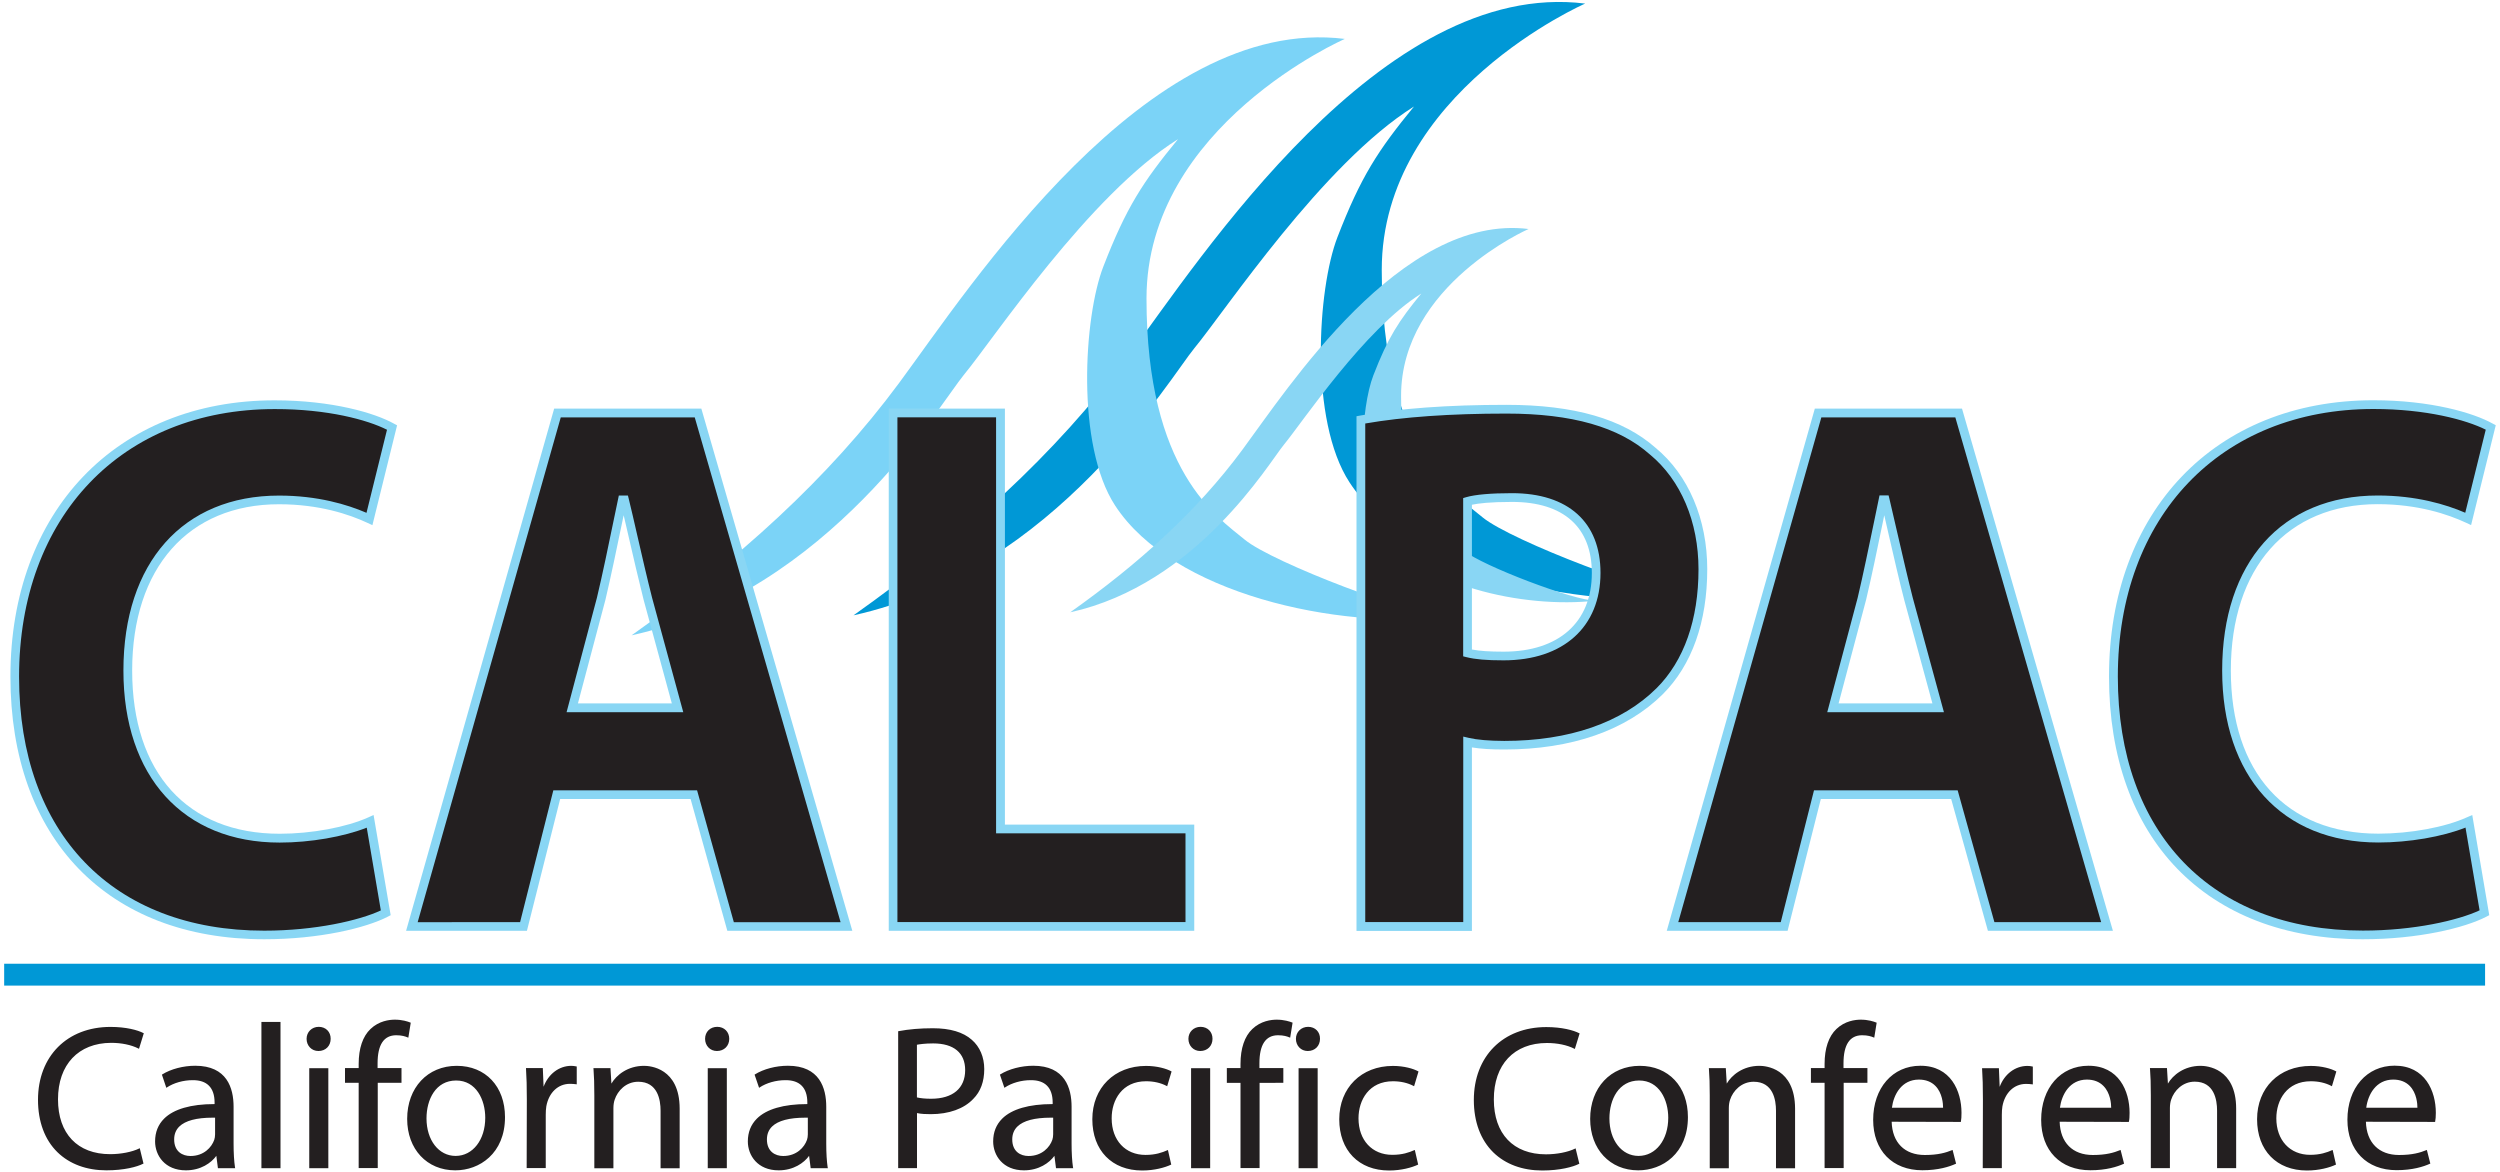
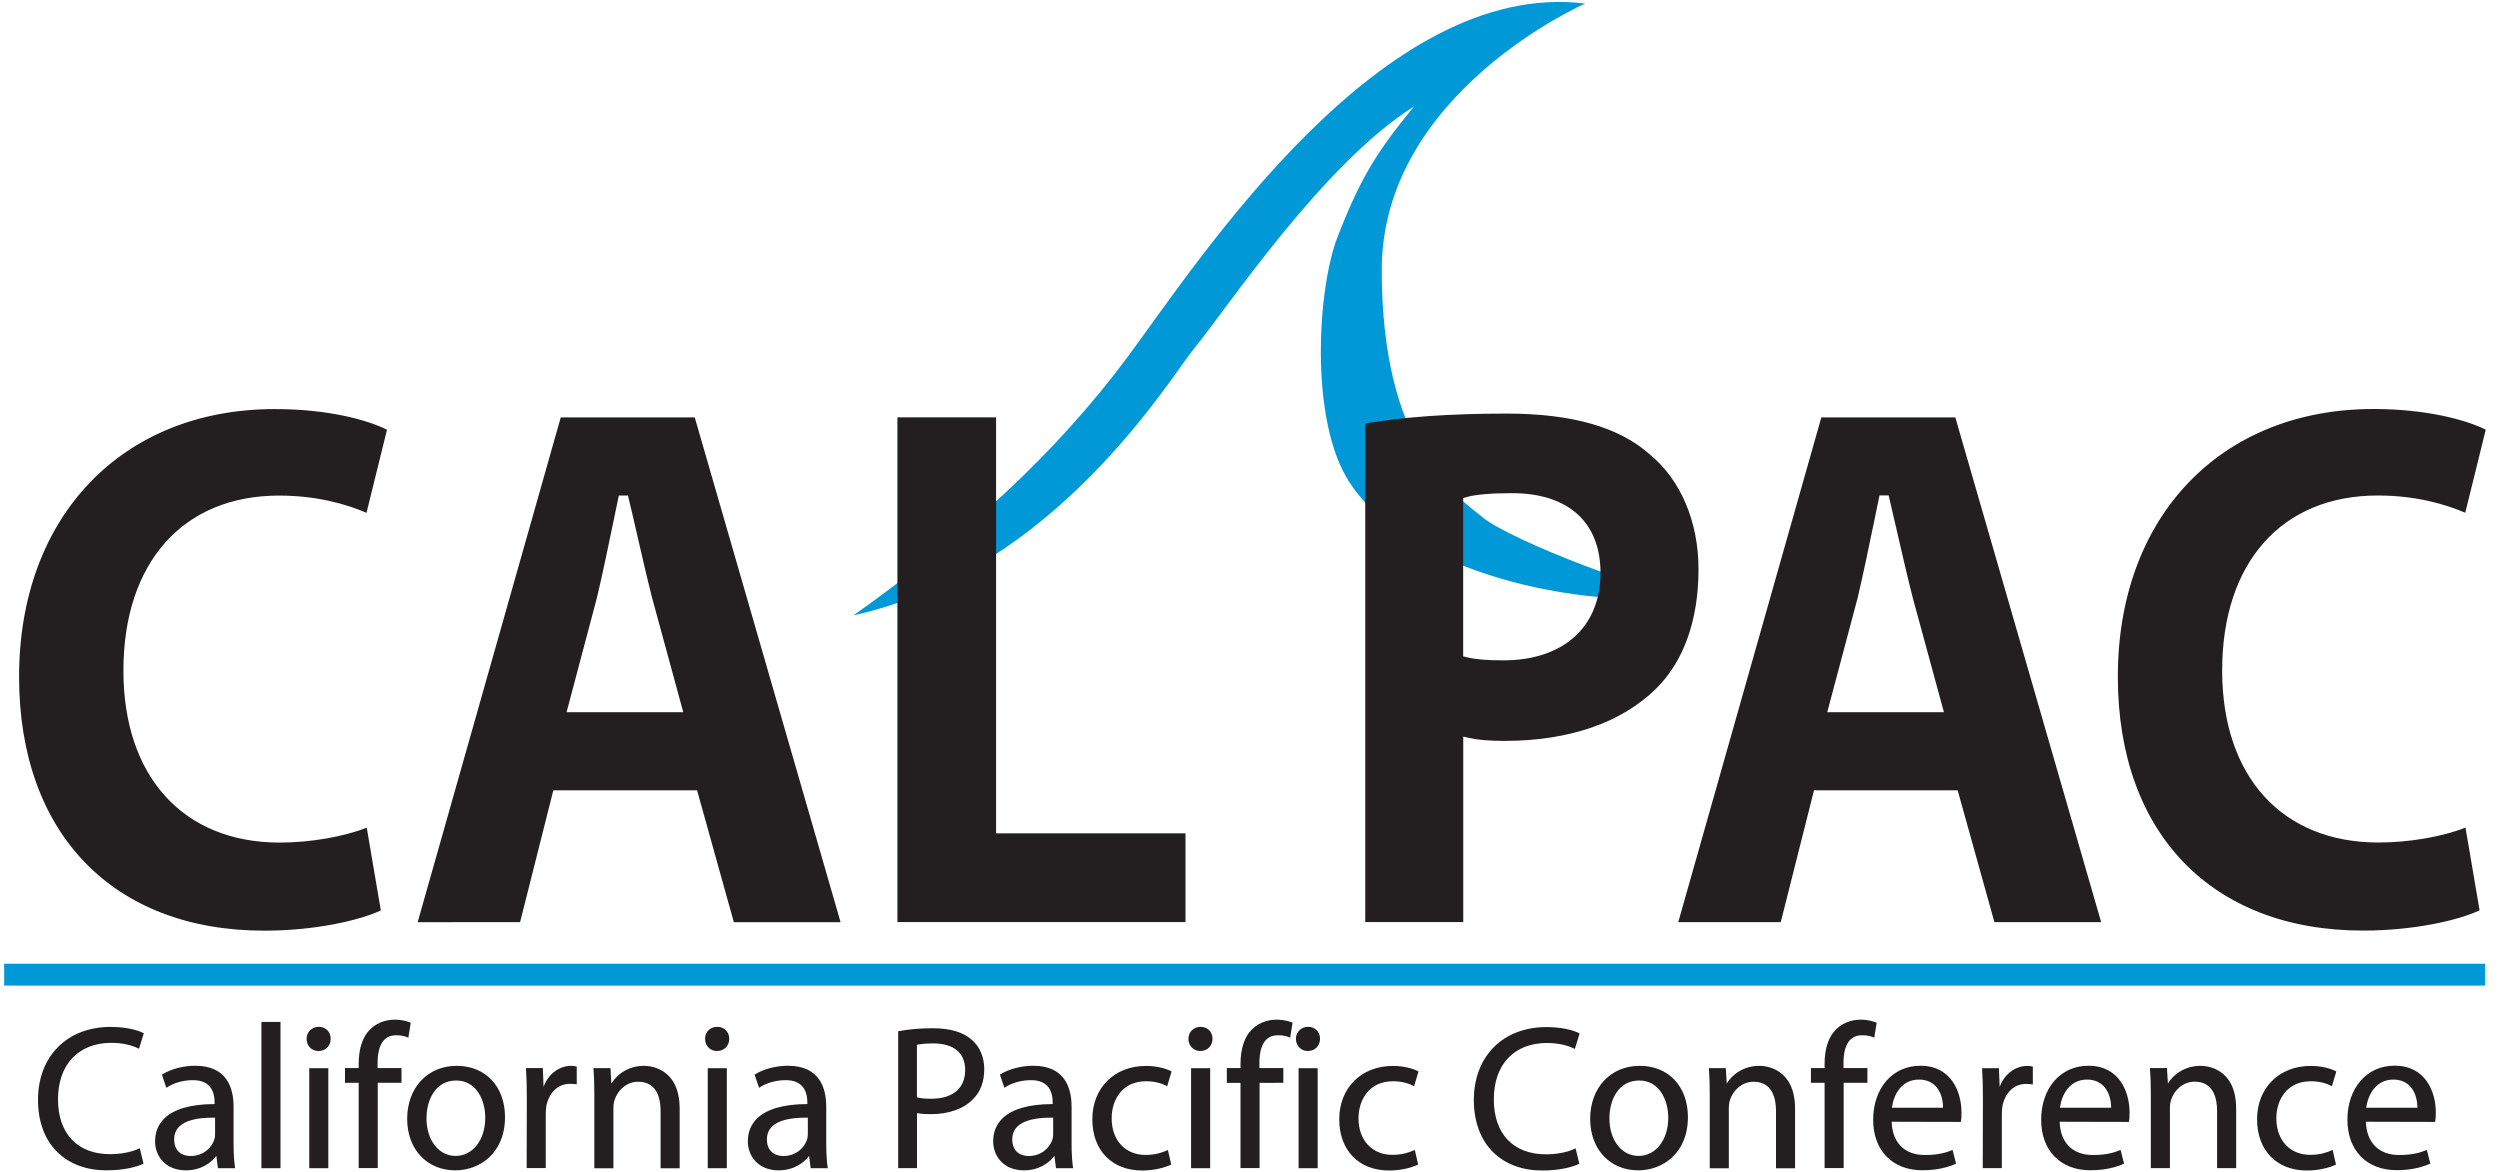
<svg xmlns="http://www.w3.org/2000/svg" x="0px" y="0px" width="300px" height="140.68px">
  <path fill="#0098D6" d="M190.22,0.43c0,0-24.41,10.67-24.41,31.96c0,21.29,8.71,26.89,12.1,29.69c3.39,2.8,20.95,9.52,25.16,9.52  c-13.86,1.57-34.07-2.89-41.13-13.72c-4.85-7.44-3.83-23.25-1.45-29.41c2.81-7.26,4.84-10.39,9.19-15.69  c-10.96,6.86-22.64,24.51-26.37,29.02c-2.88,3.48-16.6,26.66-40.89,32.04c13.11-9.3,24.22-19.3,32.93-31.06S165.81-2.62,190.22,0.43   M298.21,115.65H0.5v2.62h297.71V115.65z" />
-   <path fill="#7BD3F7" d="M161.38,4.67c0,0-23.8,10.4-23.8,31.15s8.49,26.21,11.79,28.94c3.3,2.73,20.42,9.28,24.53,9.28  c-13.51,1.53-33.2-2.81-40.09-13.38c-4.73-7.25-3.74-22.67-1.41-28.67c2.74-7.07,4.72-10.13,8.96-15.29  C130.67,23.4,119.28,40.61,115.65,45c-2.8,3.39-16.18,25.99-39.86,31.24c12.78-9.06,23.61-18.81,32.1-30.28  C116.38,34.49,137.58,1.7,161.38,4.67" />
-   <path fill="#89D6F4" d="M183.43,27.48c-15.3-1.91-28.92,19.17-34.38,26.54c-5.46,7.37-12.41,13.64-20.63,19.46  c15.22-3.37,23.82-17.89,25.62-20.08c2.33-2.83,9.66-13.88,16.52-18.18c-2.73,3.32-4,5.28-5.76,9.83  c-1.49,3.86-2.13,13.77,0.91,18.43c4.43,6.79,17.08,9.58,25.77,8.6c-2.64,0-13.64-4.21-15.77-5.97c-2.12-1.76-7.58-5.26-7.58-18.6  S183.43,27.48,183.43,27.48 M44.21,98.08c-2.64,1.19-6.82,1.97-10.64,1.97c-11.09,0-17.71-7.32-17.71-19.59  c0-12.31,6.75-19.95,17.62-19.95c4.84,0,8.45,1.22,10.63,2.24l0.58,0.27l2.96-11.98l-0.35-0.19c-2.32-1.3-7.47-2.81-14.33-2.81  C14,48.03,1.25,61.36,1.25,81.19c0,19.44,11.67,31.52,30.46,31.52c6.63,0,12.22-1.36,14.83-2.71l0.34-0.18L44.83,97.8L44.21,98.08z   M84.16,49.03H66.5L48.73,111.7h14.5l3.99-15.82h15.65l4.41,15.82h15L84.16,49.03z M69.35,84.41l3.3-12.43  c0.67-2.83,1.4-6.36,2.05-9.49l0.14-0.66c0.18,0.77,0.36,1.56,0.55,2.37c0.61,2.66,1.25,5.42,1.85,7.8l3.38,12.41H69.35z   M143.31,98.95v12.75h-36.66V49.03h13.94v49.92H143.31z M198.67,53.74c-3.92-3.47-9.77-5.16-17.9-5.16c-6.99,0-12.9,0.43-17.56,1.29  l-0.43,0.08v61.76h13.85V89.69c1.02,0.17,2.27,0.25,3.88,0.25c8.08,0,14.66-2.3,19.03-6.64c3.48-3.48,5.33-8.66,5.33-15  C204.87,62.3,202.61,56.99,198.67,53.74z M180.43,78.2c-1.7,0-2.88-0.08-3.8-0.26V60.57c0.73-0.16,2.15-0.34,4.82-0.34  c6.17,0,9.57,3.03,9.57,8.53C191.02,74.67,187.06,78.2,180.43,78.2z M235.44,49.03h-17.66l-17.77,62.67h14.5l3.99-15.82h15.64  l4.41,15.82h15L235.44,49.03z M220.63,84.41l3.3-12.43c0.66-2.76,1.37-6.22,2-9.27l0.18-0.88c0.18,0.77,0.36,1.58,0.55,2.4  c0.61,2.66,1.24,5.4,1.85,7.77l3.38,12.41H220.63z M296.67,97.8l2.04,12.02l-0.34,0.18c-2.6,1.35-8.2,2.71-14.83,2.71  c-18.79,0-30.46-12.08-30.46-31.52c0-19.84,12.75-33.16,31.73-33.16c6.87,0,12.01,1.51,14.33,2.81l0.35,0.19l-2.96,11.98l-0.58-0.27  c-2.18-1.02-5.8-2.24-10.63-2.24c-10.87,0-17.62,7.65-17.62,19.95c0,12.27,6.62,19.59,17.71,19.59c3.82,0,8-0.77,10.64-1.97  L296.67,97.8z" />
  <path fill="#231F20" d="M6.96,131.92c0,4.12,2.34,6.58,6.26,6.58c1.29,0,2.62-0.26,3.48-0.68l0.07-0.04l0.45,1.85l-0.05,0.02  c-0.71,0.37-2.28,0.79-4.4,0.79c-2.38,0-4.41-0.75-5.87-2.17c-1.53-1.49-2.34-3.67-2.34-6.29c0-5.23,3.5-8.75,8.7-8.75  c1.87,0,3.27,0.38,3.95,0.74l0.05,0.02l-0.02,0.05l-0.56,1.82l-0.07-0.04c-0.87-0.44-2.04-0.68-3.28-0.68  C9.41,125.16,6.96,127.75,6.96,131.92z M28.22,140.18h-2.07l-0.19-1.48c-0.61,0.85-1.87,1.74-3.65,1.74c-2.54,0-3.7-1.8-3.7-3.47  c0-1.1,0.36-2.01,1.08-2.73c1.15-1.15,3.23-1.75,6.02-1.75c0.01,0,0.03,0,0.04,0v-0.18c0-0.9-0.23-1.59-0.69-2.04  c-0.43-0.43-1.07-0.65-1.9-0.65c-0.02,0-0.03,0-0.05,0c-1.12,0-2.27,0.33-3.08,0.87l-0.07,0.05l-0.53-1.58l0.04-0.03  c1.04-0.65,2.53-1.04,3.96-1.04c3.81,0,4.6,2.68,4.6,4.92v4.44c0,1.14,0.06,2.09,0.17,2.84L28.22,140.18z M25.8,134.12  c-0.09,0-0.19,0-0.28,0c-1.94,0-3.28,0.36-4,1.06c-0.41,0.4-0.62,0.92-0.62,1.55c0,1.47,1.01,1.99,1.95,1.99  c1.62,0,2.55-1.05,2.86-1.94c0.06-0.19,0.1-0.41,0.1-0.66V134.12z M31.37,140.18h2.29v-17.55h-2.29V140.18z M37.11,140.18h2.29v-12  h-2.29V140.18z M38.25,123.22c-0.83,0-1.46,0.62-1.46,1.44c0,0.83,0.61,1.46,1.41,1.46h0.02c0.85,0,1.46-0.61,1.46-1.46  C39.69,123.82,39.09,123.22,38.25,123.22z M49.25,122.71c-0.31-0.13-0.98-0.35-1.87-0.35c-0.66,0-1.91,0.15-2.92,1.12  c-0.93,0.88-1.42,2.33-1.42,4.19v0.5H41.4v1.77h1.64v10.23h2.29v-10.23h2.85v-1.77h-2.87v-0.57c0-2.24,0.75-3.37,2.24-3.37  c0.67,0,1.09,0.14,1.37,0.26l0.08,0.03l0.29-1.8L49.25,122.71z M60.6,134.05c0,4.39-3.09,6.39-5.95,6.39h-0.03  c-3.39,0-5.76-2.54-5.76-6.17c0-3.75,2.45-6.37,5.95-6.37C58.27,127.9,60.6,130.38,60.6,134.05z M58.23,134.13  c0-2.16-1.09-4.47-3.49-4.47c-2.46,0-3.56,2.28-3.56,4.55c0,2.61,1.47,4.5,3.49,4.5h0.02C56.74,138.7,58.23,136.78,58.23,134.13z   M68.56,127.9c-1.47,0-2.76,0.98-3.33,2.51l-0.09-2.18l0-0.06h-2.02l0,0.07c0.07,1.02,0.1,2.16,0.1,3.7l-0.02,8.17v0.06h2.29v-6.4  c0-0.36,0.02-0.71,0.07-1.02c0.3-1.64,1.41-2.69,2.83-2.69c0.29,0,0.5,0.02,0.75,0.05l0.07,0.01v-2.14l-0.05-0.01  C68.94,127.93,68.76,127.9,68.56,127.9z M77.29,127.9c-1.98,0-3.33,1.12-3.92,2.13l-0.11-1.79l0-0.06h-2.05l0.01,0.07  c0.07,0.91,0.1,1.87,0.1,3.21v8.73h2.29v-7.23c0-0.37,0.06-0.74,0.15-0.99c0.35-1.08,1.36-2.16,2.83-2.16  c2.33,0,2.68,2.17,2.68,3.47v6.91h2.29v-7.16C81.55,128.15,78,127.9,77.29,127.9z M84.93,140.18h2.29v-12h-2.29V140.18z   M86.02,126.12h0.02c0.85,0,1.47-0.61,1.47-1.46c0-0.83-0.6-1.44-1.44-1.44c-0.85,0-1.46,0.6-1.46,1.44  C84.61,125.49,85.22,126.12,86.02,126.12z M99.35,140.18h-2.07l-0.19-1.48c-0.61,0.85-1.87,1.74-3.65,1.74c-2.54,0-3.7-1.8-3.7-3.47  c0-1.09,0.36-2.01,1.08-2.73c1.15-1.15,3.23-1.75,6.02-1.75c0.01,0,0.03,0,0.04,0v-0.18c0-0.9-0.23-1.59-0.69-2.04  c-0.43-0.43-1.07-0.65-1.9-0.65c-0.02,0-0.03,0-0.05,0c-1.12,0-2.27,0.33-3.08,0.87l-0.07,0.05l-0.54-1.58l0.04-0.03  c1.04-0.65,2.52-1.04,3.96-1.04c3.81,0,4.6,2.68,4.6,4.92v4.44c0,1.14,0.06,2.09,0.17,2.84L99.35,140.18z M96.93,134.12  c-0.09,0-0.19,0-0.28,0c-1.94,0-3.28,0.36-4,1.06c-0.41,0.4-0.62,0.92-0.62,1.55c0,1.47,1.01,1.99,1.95,1.99  c1.62,0,2.55-1.05,2.86-1.94c0.06-0.19,0.1-0.41,0.1-0.66V134.12z M118.11,128.29c0,1.5-0.44,2.7-1.32,3.58  c-1.11,1.18-2.92,1.83-5.1,1.83c-0.56,0-1.15-0.02-1.65-0.13v6.61h-2.26v-16.43l0.05-0.01c1.21-0.23,2.59-0.35,4.11-0.35  c2.08,0,3.65,0.47,4.68,1.39C117.58,125.61,118.11,126.86,118.11,128.29z M115.82,128.41c0-2.06-1.36-3.2-3.84-3.2  c-1.01,0-1.7,0.11-1.95,0.16v6.32c0.42,0.1,0.99,0.16,1.7,0.16C114.33,131.85,115.82,130.6,115.82,128.41z M128.79,140.18h-2.07  l-0.19-1.48c-0.61,0.85-1.87,1.74-3.65,1.74c-2.54,0-3.7-1.8-3.7-3.47c0-1.1,0.36-2.01,1.08-2.73c1.15-1.15,3.23-1.75,6.02-1.75  c0.01,0,0.03,0,0.04,0v-0.18c0-0.9-0.23-1.59-0.69-2.04c-0.43-0.43-1.07-0.65-1.9-0.65c-0.02,0-0.03,0-0.05,0  c-1.12,0-2.27,0.33-3.08,0.87l-0.07,0.05l-0.54-1.58l0.04-0.03c1.04-0.65,2.53-1.04,3.96-1.04c3.81,0,4.6,2.68,4.6,4.92v4.44  c0,1.13,0.06,2.08,0.17,2.84L128.79,140.18z M126.37,134.12c-0.09,0-0.19,0-0.28,0c-1.94,0-3.28,0.36-4,1.06  c-0.41,0.4-0.62,0.92-0.62,1.55c0,1.47,1.01,1.99,1.95,1.99c1.62,0,2.55-1.05,2.86-1.94c0.06-0.19,0.1-0.41,0.1-0.66V134.12z   M137.52,129.75c0.93,0,1.76,0.19,2.47,0.56l0.07,0.04l0.53-1.77l-0.05-0.03c-0.55-0.3-1.67-0.64-3.02-0.64  c-3.79,0-6.44,2.63-6.44,6.4c0,3.74,2.35,6.15,5.98,6.15c1.47,0,2.74-0.36,3.44-0.69l0.05-0.02l-0.4-1.75l-0.07,0.03  c-0.63,0.28-1.43,0.56-2.62,0.56c-2.43,0-4.06-1.76-4.06-4.38C133.39,131.98,134.67,129.75,137.52,129.75z M142.93,140.18h2.29v-12  h-2.29V140.18z M144.07,123.22c-0.83,0-1.46,0.62-1.46,1.44c0,0.83,0.61,1.46,1.41,1.46h0.02c0.85,0,1.46-0.61,1.46-1.46  C145.51,123.82,144.91,123.22,144.07,123.22z M153.2,122.36c-0.66,0-1.91,0.15-2.92,1.12c-0.93,0.88-1.42,2.33-1.42,4.19v0.5h-1.64  v1.77h1.64v10.23h2.29v-10.23H154v-1.77h-2.87v-0.57c0-2.24,0.75-3.37,2.24-3.37c0.67,0,1.09,0.14,1.37,0.26l0.08,0.03l0.29-1.8  l-0.05-0.02C154.75,122.58,154.09,122.36,153.2,122.36z M155.83,140.18h2.29v-12h-2.29V140.18z M156.98,123.22  c-0.84,0-1.47,0.62-1.47,1.44c0,0.83,0.61,1.46,1.41,1.46h0.02c0.85,0,1.46-0.61,1.46-1.46  C158.42,123.82,157.81,123.22,156.98,123.22z M169.71,138.02c-0.63,0.28-1.43,0.56-2.63,0.56c-2.43,0-4.06-1.76-4.06-4.38  c0-2.22,1.28-4.45,4.13-4.45c0.93,0,1.76,0.19,2.47,0.56l0.07,0.04l0.53-1.77l-0.05-0.03c-0.55-0.3-1.67-0.64-3.02-0.64  c-3.79,0-6.44,2.63-6.44,6.4c0,3.74,2.35,6.15,5.98,6.15c1.47,0,2.74-0.36,3.44-0.69l0.05-0.02l-0.4-1.75L169.71,138.02z   M185.63,125.16c1.24,0,2.41,0.24,3.28,0.68l0.07,0.04l0.56-1.82l0.02-0.05l-0.05-0.02c-0.69-0.36-2.09-0.74-3.95-0.74  c-5.21,0-8.7,3.52-8.7,8.75c0,2.62,0.81,4.79,2.34,6.29c1.46,1.42,3.49,2.17,5.87,2.17c2.12,0,3.69-0.43,4.4-0.79l0.05-0.02  l-0.45-1.85l-0.07,0.04c-0.86,0.42-2.19,0.68-3.48,0.68c-3.92,0-6.26-2.46-6.26-6.58C179.25,127.75,181.69,125.16,185.63,125.16z   M202.55,134.05c0,4.39-3.09,6.39-5.95,6.39h-0.02c-3.39,0-5.76-2.54-5.76-6.17c0-3.75,2.45-6.37,5.95-6.37  C200.23,127.9,202.55,130.38,202.55,134.05z M200.19,134.13c0-2.16-1.09-4.47-3.49-4.47c-2.46,0-3.57,2.28-3.57,4.55  c0,2.61,1.47,4.5,3.49,4.5h0.02C198.7,138.7,200.19,136.78,200.19,134.13z M211.13,127.9c-1.98,0-3.33,1.12-3.92,2.13l-0.11-1.79  l0-0.06h-2.04l0.01,0.07c0.07,0.92,0.1,1.88,0.1,3.21v8.73h2.29v-7.23c0-0.37,0.06-0.74,0.15-0.99c0.35-1.08,1.37-2.16,2.83-2.16  c2.33,0,2.68,2.17,2.68,3.47v6.91h2.29v-7.16C215.39,128.15,211.84,127.9,211.13,127.9z M225.16,122.71  c-0.31-0.13-0.98-0.35-1.87-0.35c-0.66,0-1.91,0.15-2.92,1.12c-0.93,0.88-1.42,2.33-1.42,4.19v0.5h-1.64v1.77h1.64v10.23h2.29  v-10.23h2.85v-1.77h-2.87v-0.57c0-2.24,0.75-3.37,2.24-3.37c0.67,0,1.09,0.14,1.37,0.26l0.08,0.03l0.29-1.8L225.16,122.71z   M235.38,133.54c0,0.44-0.02,0.79-0.07,1.04l-0.01,0.05h-0.05l-8.25-0.02c0.07,2.5,1.55,3.99,3.98,3.99c1.61,0,2.55-0.29,3.26-0.58  l0.07-0.03l0.42,1.65l-0.05,0.02c-0.77,0.35-2.09,0.77-4,0.77c-3.59,0-5.9-2.37-5.9-6.05c0-3.82,2.33-6.49,5.66-6.49  C234.09,127.88,235.38,130.93,235.38,133.54z M233.17,132.93c0-0.47-0.08-1.76-0.92-2.62c-0.49-0.5-1.16-0.76-1.98-0.76  c-2.08,0-3.04,1.8-3.24,3.38H233.17z M243.89,127.98c-0.22-0.05-0.39-0.07-0.6-0.07c-1.47,0-2.76,0.98-3.33,2.51l-0.09-2.18l0-0.06  h-2.02l0,0.07c0.07,1,0.1,2.14,0.1,3.7l-0.02,8.17v0.06h2.29v-6.4c0-0.37,0.02-0.72,0.07-1.02c0.3-1.64,1.41-2.69,2.83-2.69  c0.29,0,0.5,0.02,0.75,0.05l0.07,0.01v-2.14L243.89,127.98z M255.55,133.54c0,0.44-0.02,0.79-0.08,1.04l-0.01,0.05h-0.05l-8.25-0.02  c0.07,2.5,1.55,3.99,3.98,3.99c1.61,0,2.55-0.29,3.26-0.58l0.07-0.03l0.42,1.65l-0.05,0.02c-0.77,0.35-2.09,0.77-4,0.77  c-3.59,0-5.9-2.37-5.9-6.05c0-3.82,2.33-6.49,5.66-6.49C254.26,127.88,255.55,130.93,255.55,133.54z M253.34,132.93  c0-0.47-0.08-1.76-0.93-2.62c-0.49-0.5-1.16-0.76-1.98-0.76c-2.07,0-3.03,1.8-3.24,3.38H253.34z M264.07,127.9  c-1.98,0-3.33,1.12-3.92,2.13l-0.11-1.8l0-0.06h-2.05l0.01,0.07c0.07,0.91,0.1,1.84,0.1,3.21v8.73h2.29v-7.23  c0-0.36,0.06-0.74,0.15-0.99c0.35-1.08,1.37-2.16,2.83-2.16c2.33,0,2.68,2.17,2.68,3.47v6.91h2.29v-7.16  C268.33,128.15,264.78,127.9,264.07,127.9z M279.85,138.02c-0.63,0.28-1.44,0.56-2.63,0.56c-2.43,0-4.06-1.76-4.06-4.38  c0-2.22,1.28-4.45,4.13-4.45c0.93,0,1.76,0.19,2.47,0.56l0.07,0.04l0.53-1.77l-0.05-0.03c-0.55-0.3-1.67-0.64-3.02-0.64  c-3.79,0-6.44,2.63-6.44,6.4c0,3.74,2.35,6.15,5.98,6.15c1.47,0,2.74-0.36,3.44-0.69l0.05-0.02l-0.4-1.75L279.85,138.02z   M292.3,133.54c0,0.45-0.03,0.8-0.08,1.04l-0.01,0.05h-0.05l-8.25-0.02c0.07,2.5,1.55,3.99,3.98,3.99c1.61,0,2.55-0.29,3.26-0.58  l0.07-0.03l0.02,0.07l0.4,1.57l-0.05,0.02c-0.77,0.35-2.09,0.77-4,0.77c-3.59,0-5.9-2.37-5.9-6.05c0-3.82,2.33-6.49,5.66-6.49  C291.01,127.88,292.3,130.93,292.3,133.54z M290.09,132.93c0-0.47-0.08-1.76-0.92-2.62c-0.49-0.5-1.16-0.76-1.98-0.76  c-2.07,0-3.04,1.8-3.24,3.38H290.09z M46.44,51.57l-2.46,9.97c-2.31-1-5.87-2.07-10.5-2.07c-11.52,0-18.67,8.05-18.67,21  c0,12.73,7.19,20.64,18.75,20.64c3.67,0,7.68-0.7,10.45-1.79l1.69,9.93c-2.56,1.2-7.87,2.43-14,2.43  c-18.14,0-29.41-11.67-29.41-30.47c0-19.21,12.33-32.12,30.68-32.12C39.31,49.08,44.09,50.38,46.44,51.57z M66.4,94.84l-3.99,15.82  H50.12l17.17-60.57h16.08l17.5,60.57H88.06l-4.41-15.82H66.4z M67.99,85.46h14l-3.74-13.73c-0.6-2.35-1.23-5.1-1.84-7.76  c-0.33-1.45-0.65-2.85-0.96-4.11l-0.1-0.4h-1.09l-0.59,2.83c-0.64,3.11-1.37,6.64-2.04,9.44L67.99,85.46z M107.69,50.08v60.57h34.57  V100h-22.73V50.08H107.69z M176.23,88.54l-0.64-0.15v22.26h-11.76V50.82c4.53-0.79,10.23-1.19,16.94-1.19  c7.86,0,13.49,1.6,17.22,4.91c3.71,3.06,5.83,8.08,5.83,13.77c0,6.05-1.74,10.98-5.02,14.26c-4.17,4.15-10.49,6.34-18.29,6.34  C178.66,88.9,177.25,88.78,176.23,88.54z M175.98,78.86c1.07,0.27,2.4,0.38,4.45,0.38c7.18,0,11.63-4.02,11.63-10.49  c0-6.08-3.87-9.57-10.62-9.57c-2.53,0-4.43,0.17-5.49,0.48l-0.37,0.11v18.99L175.98,78.86z M217.68,94.84l-3.99,15.82h-12.3  l17.17-60.57h16.08l17.5,60.57h-12.81l-4.41-15.82H217.68z M219.27,85.46h14l-3.74-13.73c-0.6-2.35-1.23-5.09-1.84-7.74  c-0.33-1.45-0.66-2.87-0.96-4.14l-0.1-0.4h-1.09l-0.63,3.05c-0.63,3.04-1.34,6.49-1.99,9.23L219.27,85.46z M284.82,49.08  c-18.35,0-30.68,12.91-30.68,32.12c0,18.79,11.27,30.47,29.41,30.47c6.13,0,11.44-1.23,14-2.43l-1.69-9.93  c-2.77,1.1-6.78,1.79-10.45,1.79c-11.57,0-18.75-7.91-18.75-20.64c0-12.96,7.15-21,18.67-21c4.62,0,8.18,1.07,10.5,2.07l2.46-9.97  C295.93,50.38,291.15,49.08,284.82,49.08z" />
</svg>